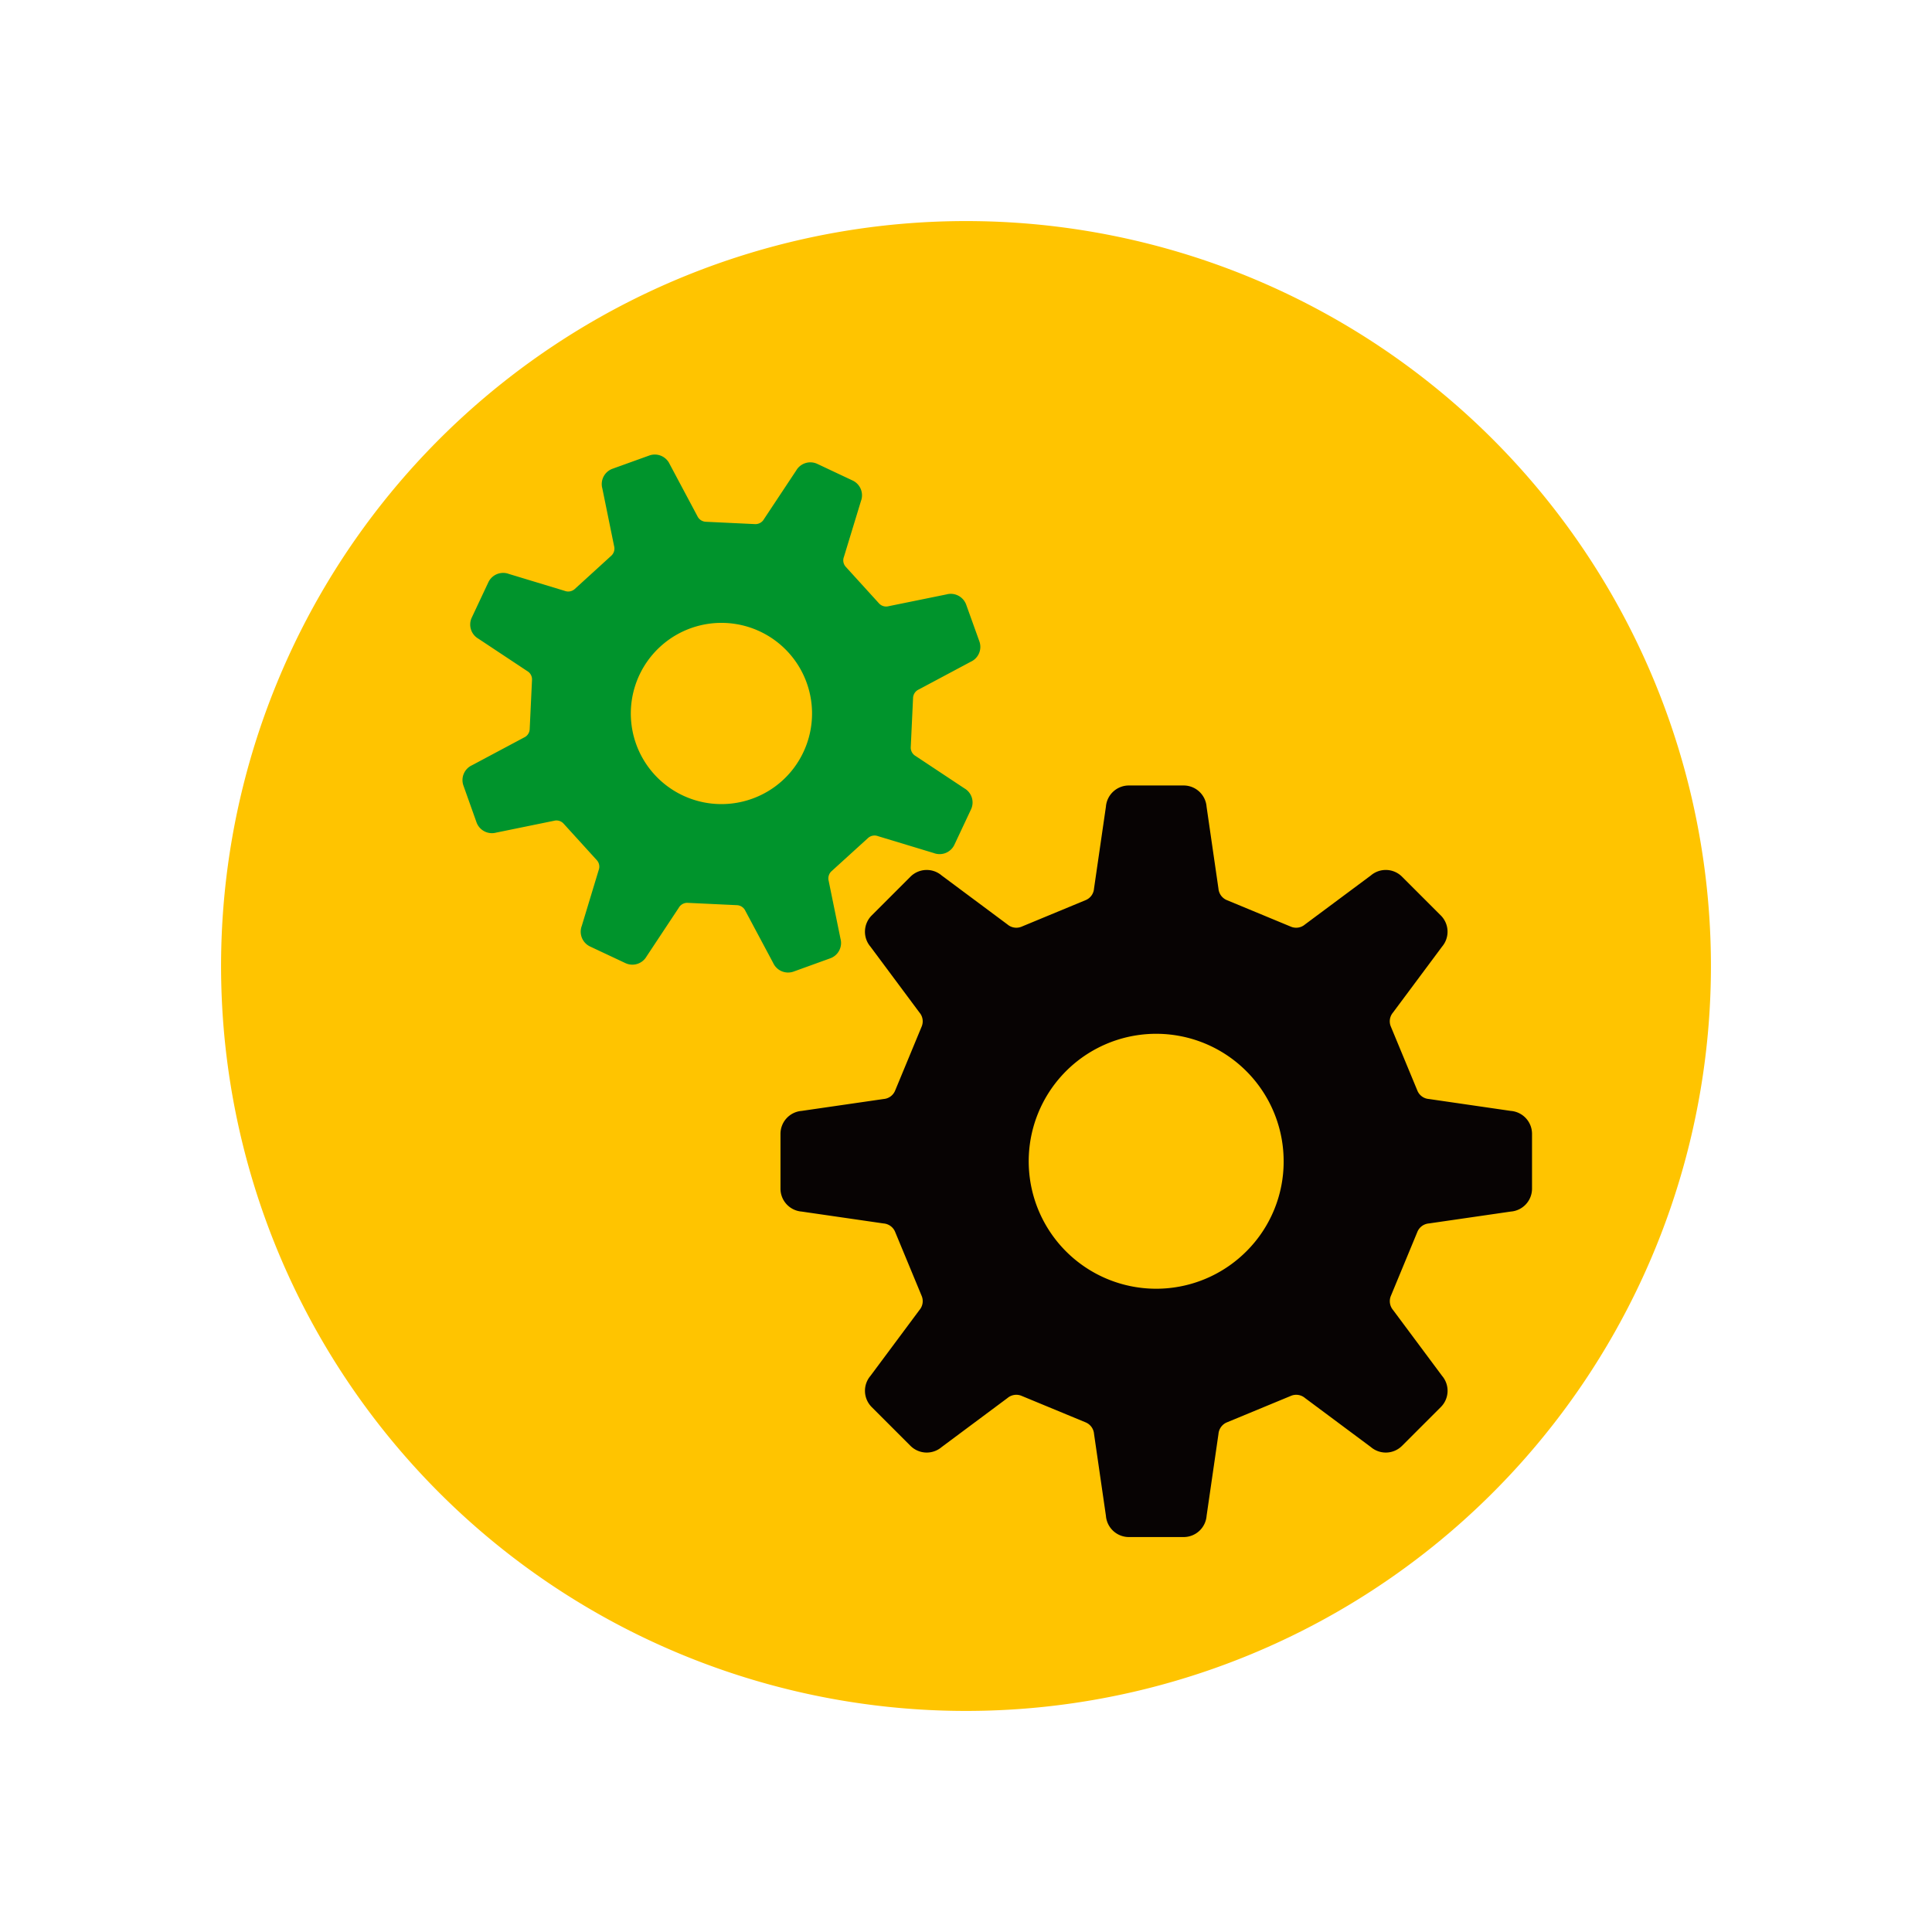
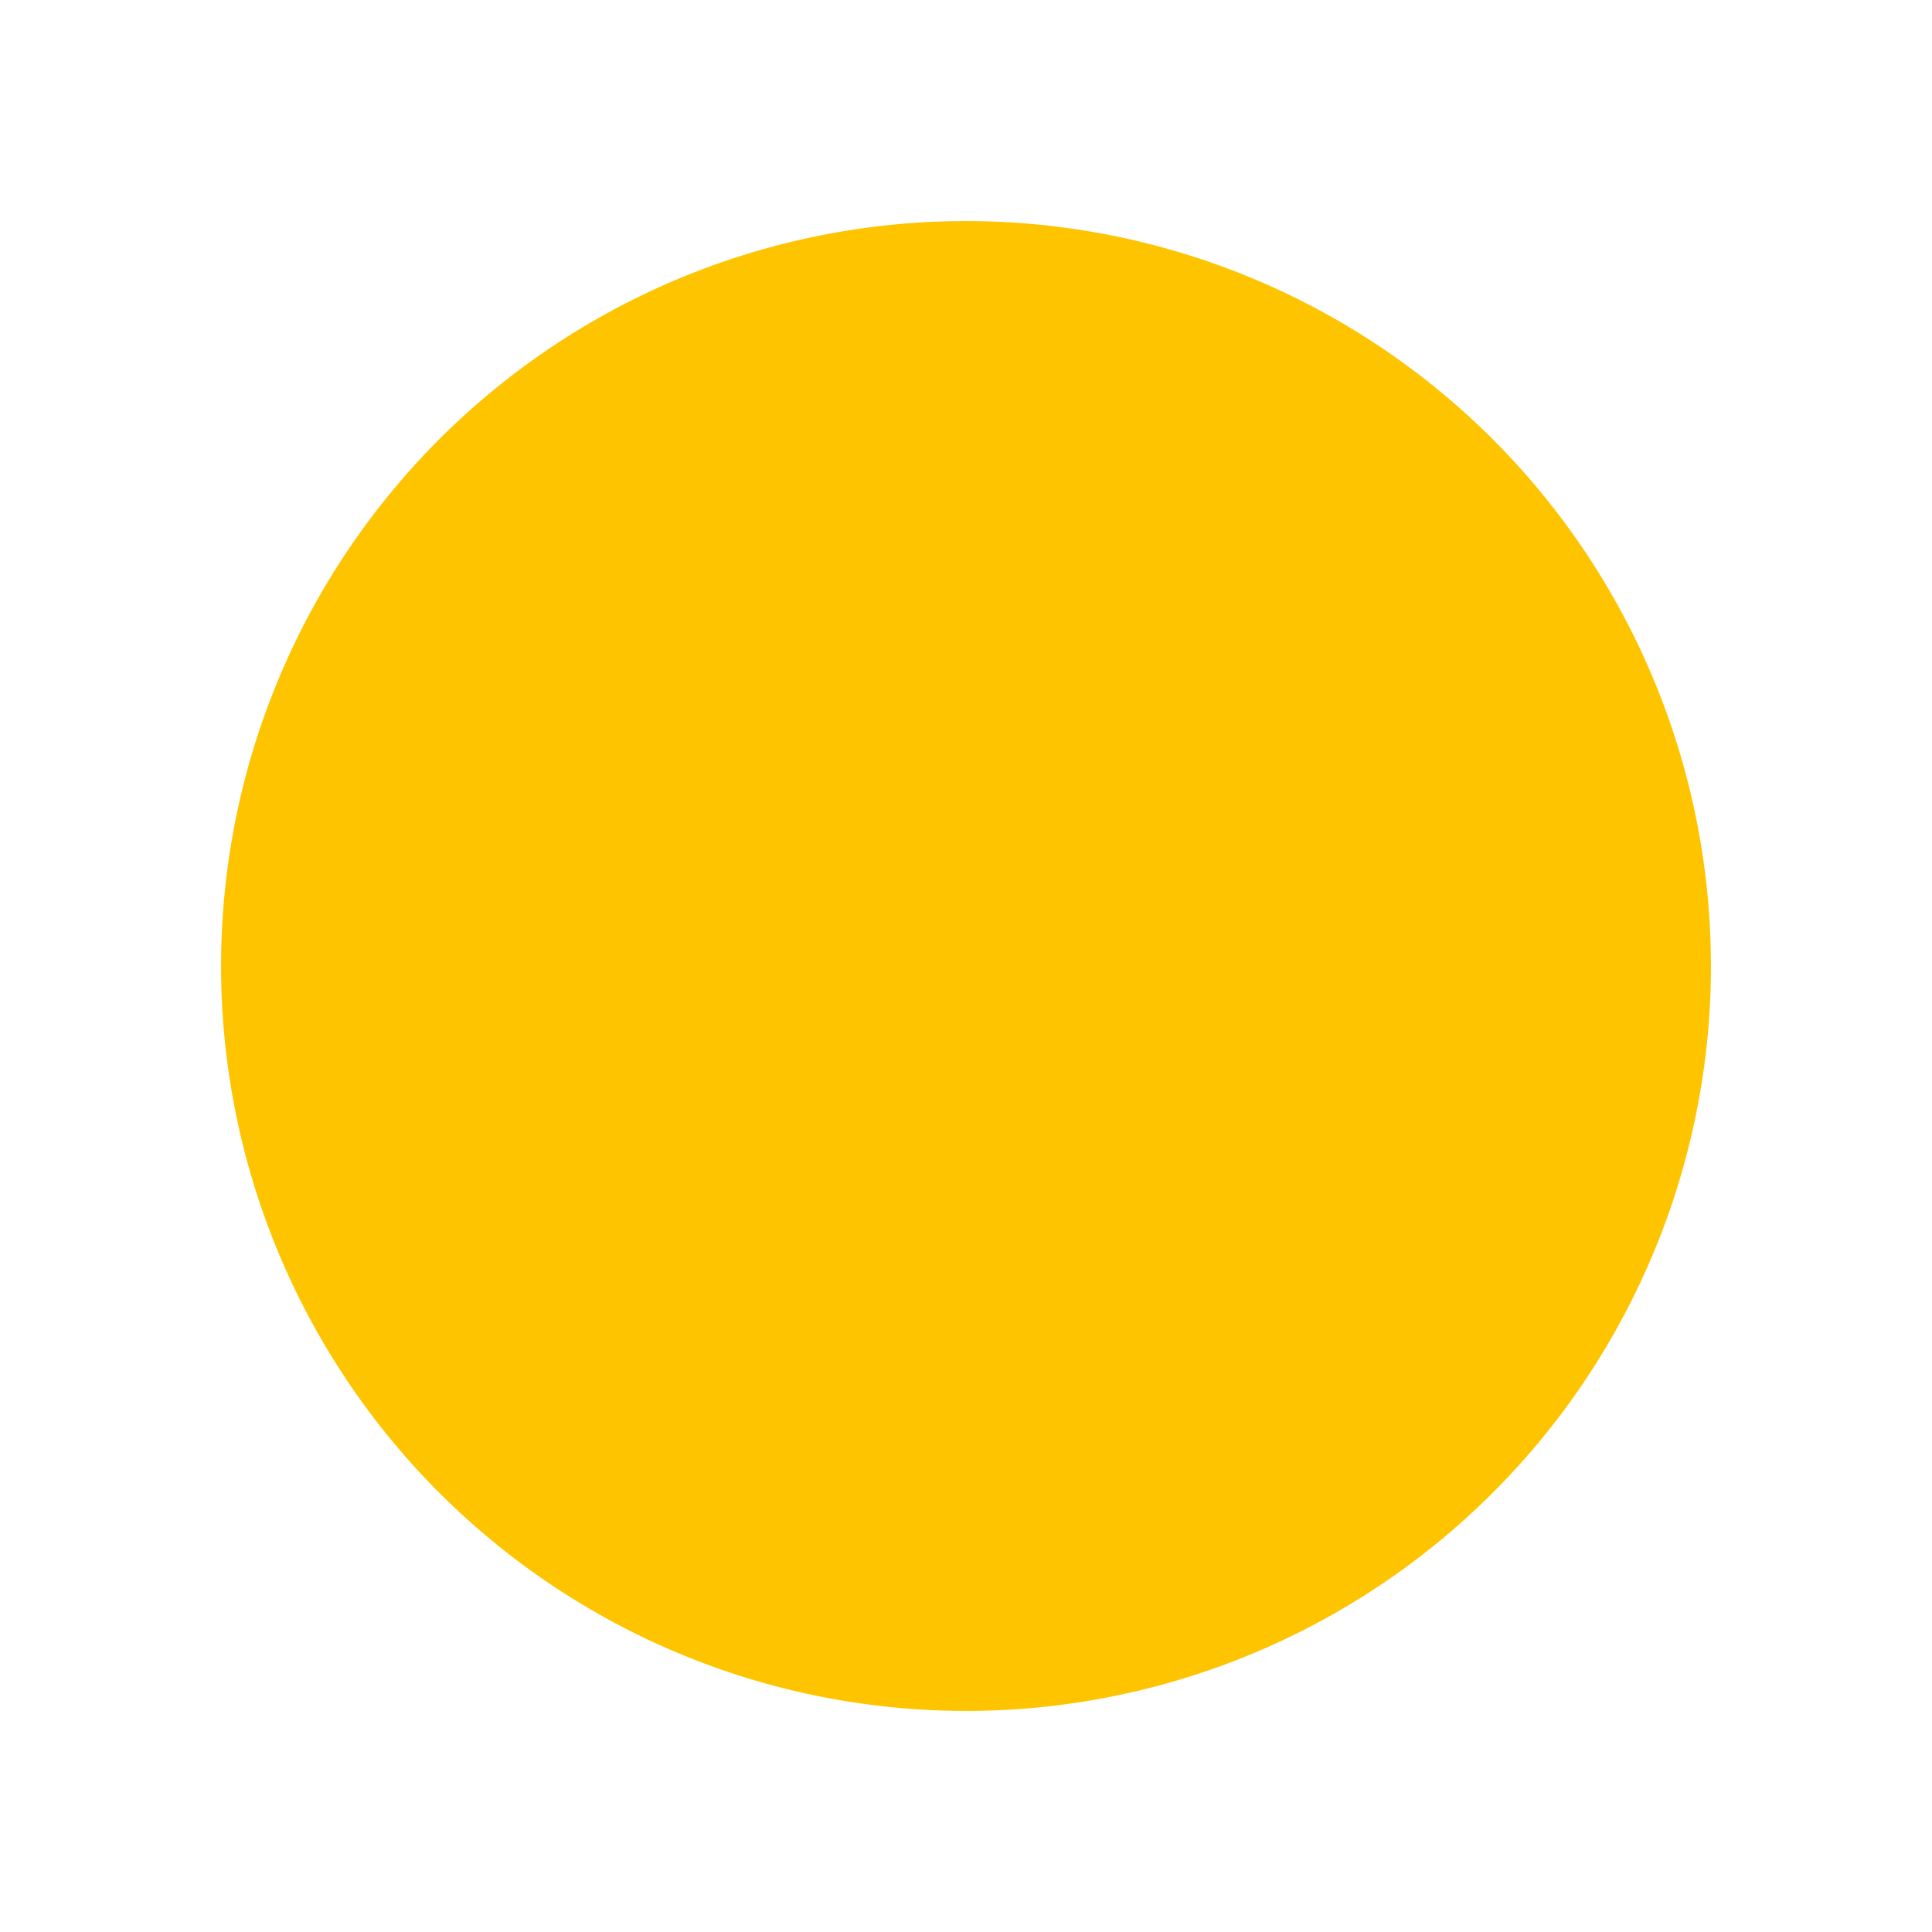
<svg xmlns="http://www.w3.org/2000/svg" width="157.308" height="157.308" viewBox="0 0 157.308 157.308">
  <defs>
    <filter id="パス_73704" x="0" y="0" width="157.308" height="157.308" filterUnits="userSpaceOnUse">
      <feOffset input="SourceAlpha" />
      <feGaussianBlur stdDeviation="6" result="blur" />
      <feFlood flood-opacity="0.502" />
      <feComposite operator="in" in2="blur" />
      <feComposite in="SourceGraphic" />
    </filter>
    <clipPath id="clip-path">
      <rect id="長方形_26640" data-name="長方形 26640" width="121.308" height="121.308" fill="none" />
    </clipPath>
  </defs>
  <g id="グループ_39011" data-name="グループ 39011" transform="translate(18 18)">
    <g id="グループ_39008" data-name="グループ 39008">
      <g id="グループ_39017" data-name="グループ 39017">
        <g transform="matrix(1, 0, 0, 1, -18, -18)" filter="url(#パス_73704)">
          <path id="パス_73704-2" data-name="パス 73704" d="M121.308,60.654A60.654,60.654,0,1,1,60.654,0a60.654,60.654,0,0,1,60.654,60.654" transform="translate(18 18)" fill="#ffc400" />
        </g>
      </g>
    </g>
    <g id="グループ_39010" data-name="グループ 39010">
      <g id="グループ_39009" data-name="グループ 39009" clip-path="url(#clip-path)">
-         <path id="パス_73705" data-name="パス 73705" d="M105.014,72.453l-6.669-.97a1.1,1.1,0,0,1-.938-.682l-2.162-5.217a1.1,1.1,0,0,1,.179-1.144l3.99-5.36a1.874,1.874,0,0,0-.1-2.541l-3.157-3.156a1.87,1.87,0,0,0-2.54-.1l-5.361,3.988a1.107,1.107,0,0,1-1.145.182l-5.218-2.163a1.116,1.116,0,0,1-.684-.938l-.967-6.667a1.873,1.873,0,0,0-1.865-1.729H73.912a1.873,1.873,0,0,0-1.866,1.729l-.969,6.667a1.1,1.1,0,0,1-.681.938l-5.22,2.163a1.109,1.109,0,0,1-1.146-.182l-5.358-3.988a1.873,1.873,0,0,0-2.541.1l-3.156,3.156a1.874,1.874,0,0,0-.1,2.541l3.988,5.361a1.1,1.1,0,0,1,.181,1.143L54.883,70.8a1.106,1.106,0,0,1-.937.684l-6.671.968a1.875,1.875,0,0,0-1.726,1.868v4.463a1.872,1.872,0,0,0,1.726,1.866l6.671.968a1.11,1.11,0,0,1,.937.684l2.162,5.217a1.109,1.109,0,0,1-.181,1.146l-3.988,5.361a1.874,1.874,0,0,0,.1,2.541l3.156,3.156a1.873,1.873,0,0,0,2.541.1l5.358-3.99a1.11,1.11,0,0,1,1.146-.179l5.22,2.16a1.114,1.114,0,0,1,.682.941l.968,6.667a1.875,1.875,0,0,0,1.866,1.729h4.466a1.873,1.873,0,0,0,1.865-1.729l.967-6.667a1.119,1.119,0,0,1,.684-.941l5.22-2.16a1.106,1.106,0,0,1,1.144.179l5.36,3.99a1.872,1.872,0,0,0,2.54-.1l3.157-3.156a1.872,1.872,0,0,0,.1-2.541l-3.99-5.361a1.113,1.113,0,0,1-.179-1.146L97.407,82.3a1.111,1.111,0,0,1,.938-.684l6.669-.968a1.871,1.871,0,0,0,1.727-1.866V74.321a1.874,1.874,0,0,0-1.727-1.868M83.481,83.889a10.379,10.379,0,1,1,3.037-7.338,10.314,10.314,0,0,1-3.037,7.338" fill="#070303" />
-         <path id="パス_73706" data-name="パス 73706" d="M49.6,60.029a1.329,1.329,0,0,0,.833-1.606l-.959-4.694a.8.8,0,0,1,.231-.794l2.971-2.7a.791.791,0,0,1,.809-.154l4.549,1.378a1.332,1.332,0,0,0,1.676-.678l1.35-2.873a1.326,1.326,0,0,0-.544-1.723l-3.96-2.626a.789.789,0,0,1-.4-.724l.188-4.012a.793.793,0,0,1,.462-.683l4.231-2.257a1.328,1.328,0,0,0,.706-1.662l-1.074-2.989a1.335,1.335,0,0,0-1.607-.833l-4.7.957a.783.783,0,0,1-.793-.23l-2.7-2.969a.781.781,0,0,1-.156-.81L52.1,22.8a1.329,1.329,0,0,0-.679-1.676l-2.872-1.352a1.333,1.333,0,0,0-1.726.546L44.2,24.274a.792.792,0,0,1-.723.4l-4.012-.191a.8.8,0,0,1-.684-.463l-2.254-4.23a1.332,1.332,0,0,0-1.665-.7l-2.987,1.076a1.327,1.327,0,0,0-.832,1.6L32,26.46a.786.786,0,0,1-.231.791L28.8,29.957a.794.794,0,0,1-.812.155L23.44,28.733a1.332,1.332,0,0,0-1.677.679l-1.35,2.872a1.33,1.33,0,0,0,.545,1.724l3.96,2.626a.782.782,0,0,1,.4.721l-.189,4.013a.782.782,0,0,1-.461.682l-4.232,2.257a1.329,1.329,0,0,0-.7,1.662L20.8,48.958a1.333,1.333,0,0,0,1.6.835l4.7-.961a.784.784,0,0,1,.791.232l2.7,2.97a.786.786,0,0,1,.155.811l-1.377,4.546a1.334,1.334,0,0,0,.679,1.677l2.872,1.35a1.332,1.332,0,0,0,1.725-.544l2.623-3.962a.79.79,0,0,1,.725-.4l4.012.189a.794.794,0,0,1,.685.463L44.951,60.4a1.334,1.334,0,0,0,1.665.708ZM43.238,47.036a7.378,7.378,0,1,1,4.178-3.8,7.341,7.341,0,0,1-4.178,3.8" fill="#00942c" />
-       </g>
+         </g>
    </g>
  </g>
</svg>